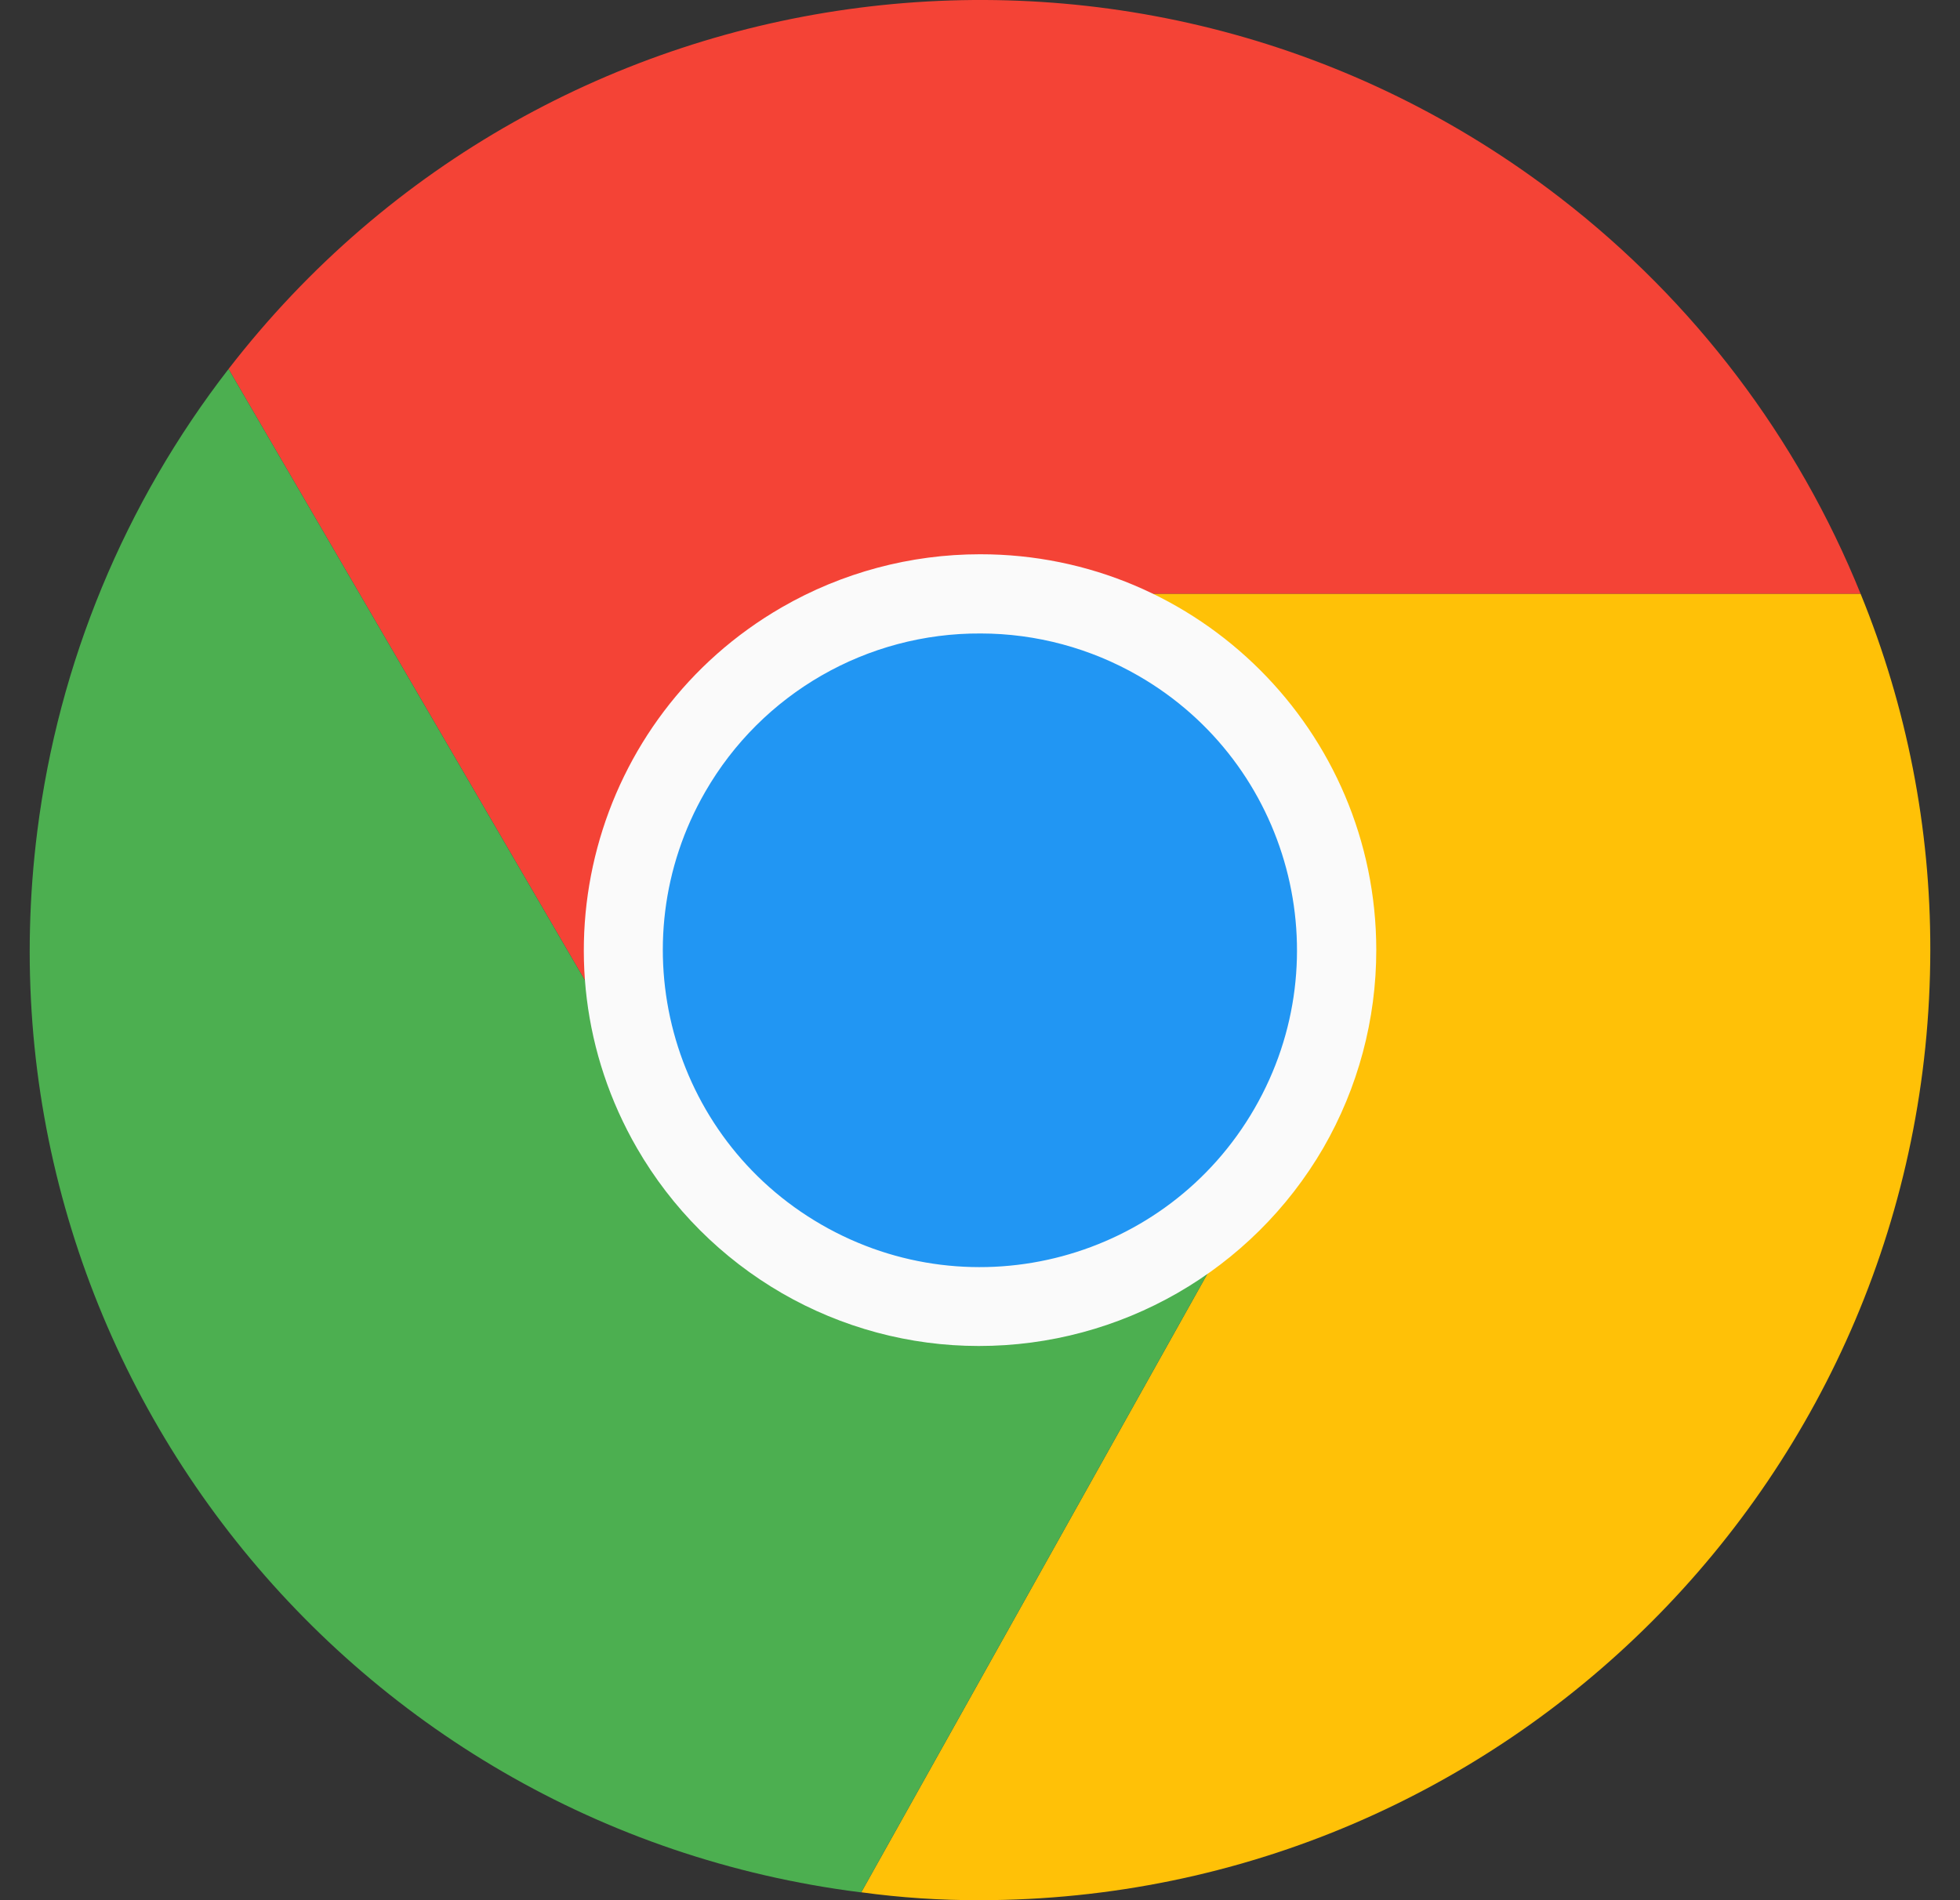
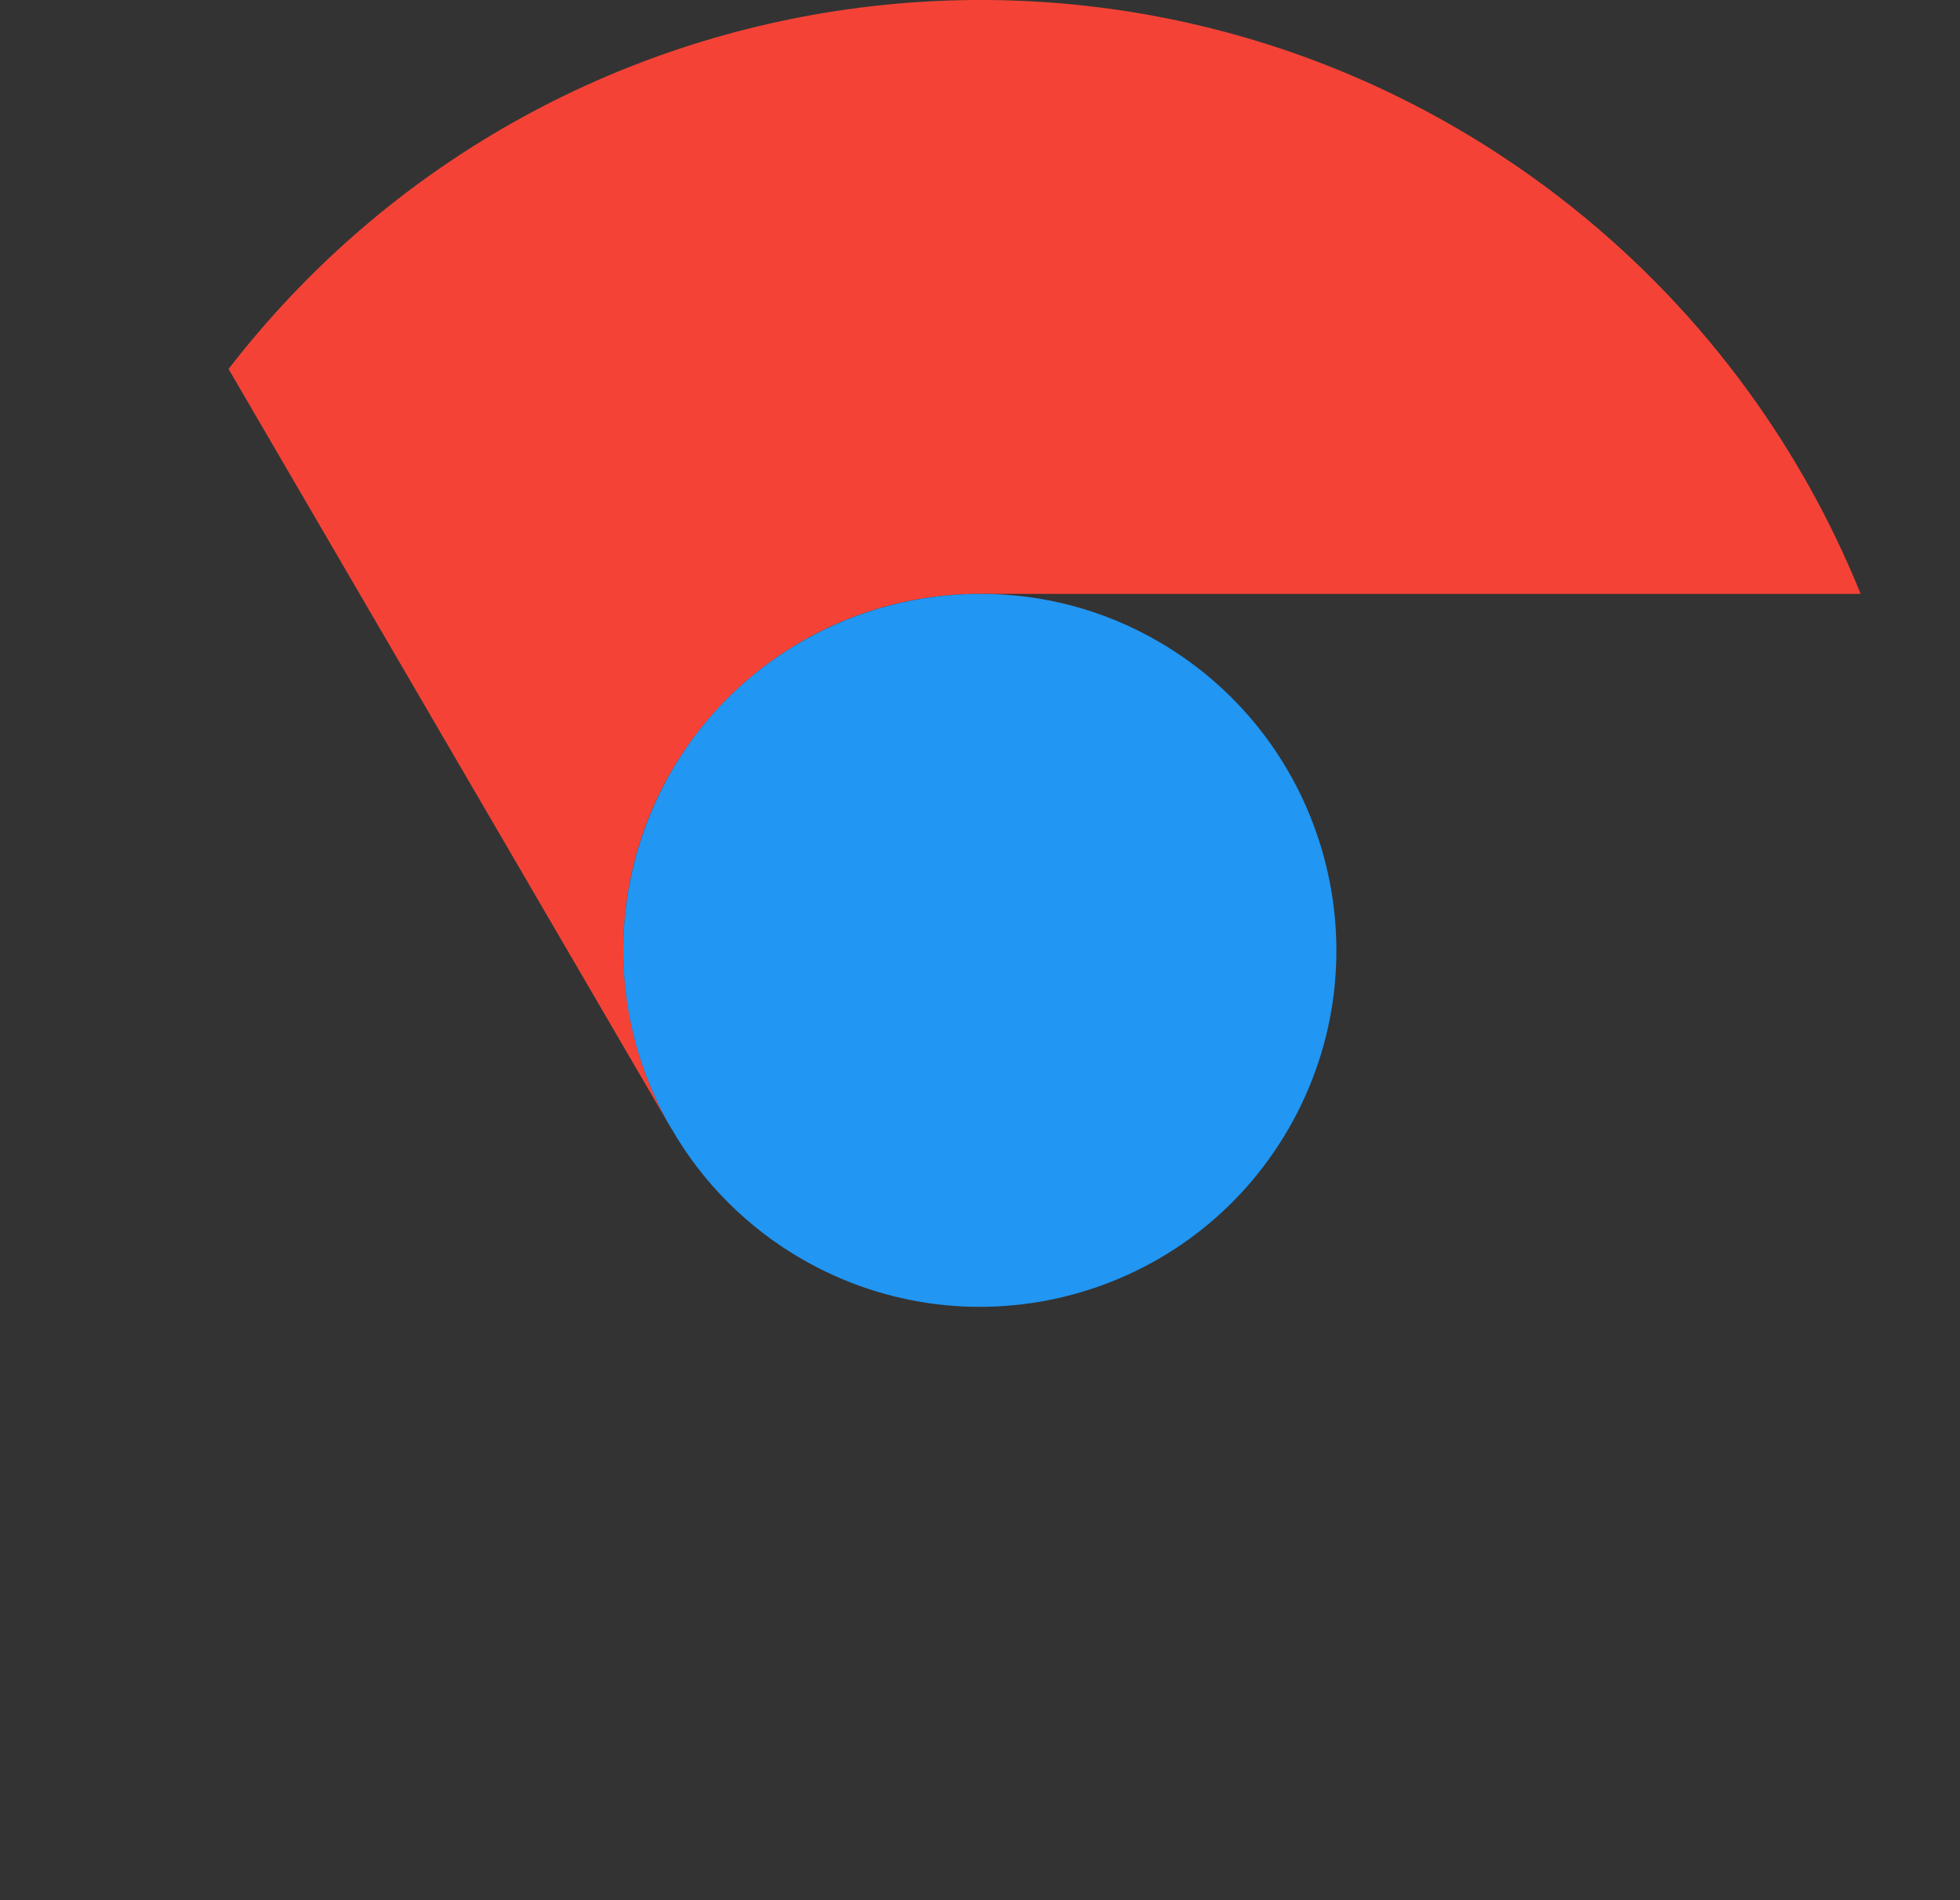
<svg xmlns="http://www.w3.org/2000/svg" width="33" height="32" viewBox="0 0 33 32" fill="none">
  <rect x="0" y="0" width="33" height="32" fill="#333333" stroke="none" />
  <g clip-path="url(#clip0_28_301)">
    <path d="M31.327 10.001H16.501C13.187 9.998 10.498 12.681 10.495 15.995C10.494 17.024 10.758 18.036 11.261 18.934L3.848 6.214C9.247 -0.774 19.289 -2.062 26.277 3.338C28.522 5.072 30.264 7.371 31.327 10.001Z" fill="#F44336" />
-     <path d="M32.5 16.001C32.492 24.834 25.334 31.992 16.501 32C15.832 32.002 15.163 31.958 14.501 31.867L21.7 19C23.351 16.128 22.367 12.462 19.5 10.801C18.593 10.275 17.563 9.999 16.514 10.001H31.327C32.105 11.905 32.504 13.943 32.5 16.001Z" fill="#FFC107" />
-     <path d="M21.7 19L14.501 31.867H14.487C5.726 30.76 -0.479 22.76 0.628 13.998C0.986 11.163 2.098 8.475 3.848 6.214L11.261 18.934L11.301 19C12.954 21.872 16.622 22.86 19.494 21.207C20.411 20.679 21.172 19.918 21.7 19Z" fill="#4CAF50" />
-     <path d="M21.7 19C20.047 21.872 16.379 22.86 13.508 21.207C12.59 20.679 11.829 19.918 11.301 19L11.261 18.934C9.641 16.043 10.671 12.387 13.562 10.767C14.459 10.264 15.472 10 16.501 10.001H16.514C17.563 9.999 18.593 10.275 19.5 10.801C22.367 12.462 23.351 16.128 21.7 19Z" fill="#F44336" />
    <path d="M21.7 19C20.047 21.872 16.379 22.86 13.508 21.207C12.59 20.679 11.829 19.918 11.301 19L11.261 18.934C9.641 16.043 10.671 12.387 13.562 10.767C14.459 10.264 15.472 10 16.501 10.001H16.514C17.563 9.999 18.593 10.275 19.5 10.801C22.367 12.462 23.351 16.128 21.7 19Z" fill="#2196F3" />
-     <path d="M16.478 22.667C15.316 22.667 14.174 22.36 13.168 21.779C12.153 21.192 11.31 20.349 10.724 19.334C8.883 16.145 9.975 12.068 13.164 10.227C14.178 9.642 15.329 9.334 16.501 9.334C20.182 9.331 23.169 12.314 23.172 15.995C23.173 17.167 22.865 18.319 22.279 19.334C21.078 21.399 18.867 22.669 16.478 22.667ZM16.513 10.668C14.599 10.657 12.828 11.676 11.874 13.334C10.402 15.888 11.278 19.152 13.831 20.624C16.385 22.097 19.649 21.221 21.122 18.667C22.594 16.116 21.721 12.855 19.17 11.382C18.362 10.916 17.446 10.669 16.514 10.668L16.513 10.668Z" fill="#FAFAFA" />
  </g>
  <defs>
    <clipPath id="clip0_28_301">
      <rect width="32" height="32" fill="white" transform="translate(0.5)" />
    </clipPath>
  </defs>
</svg>